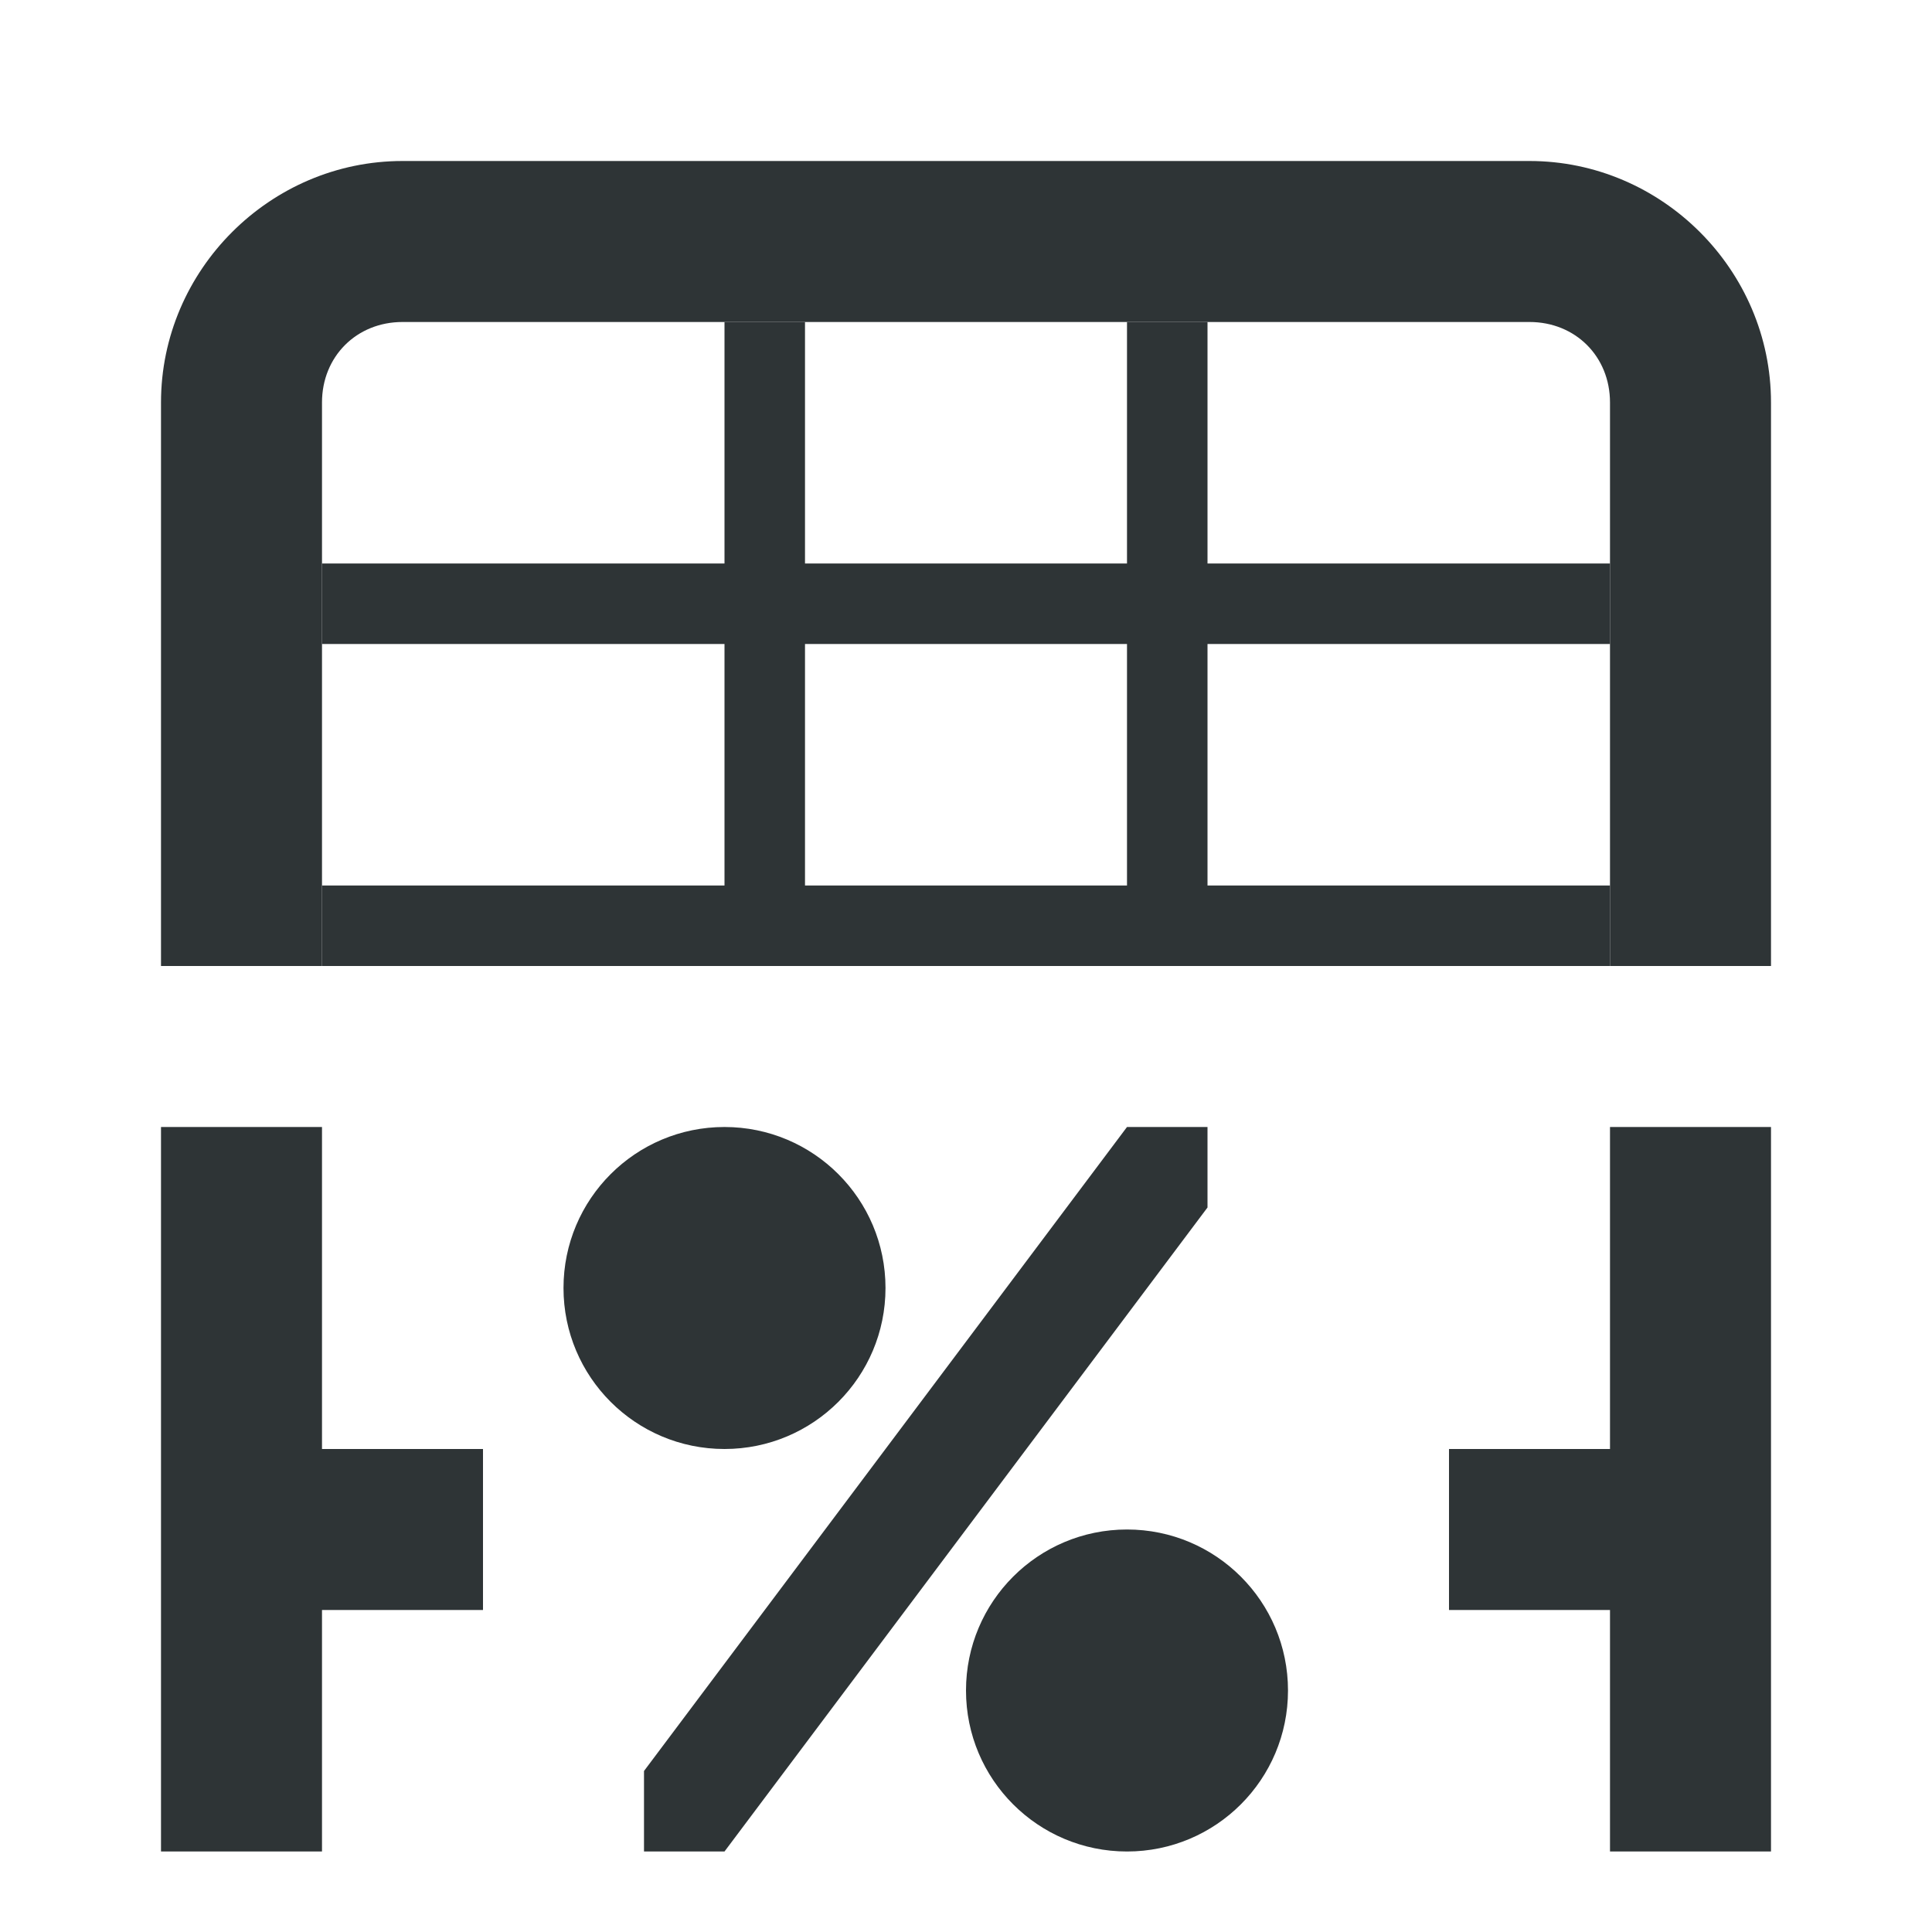
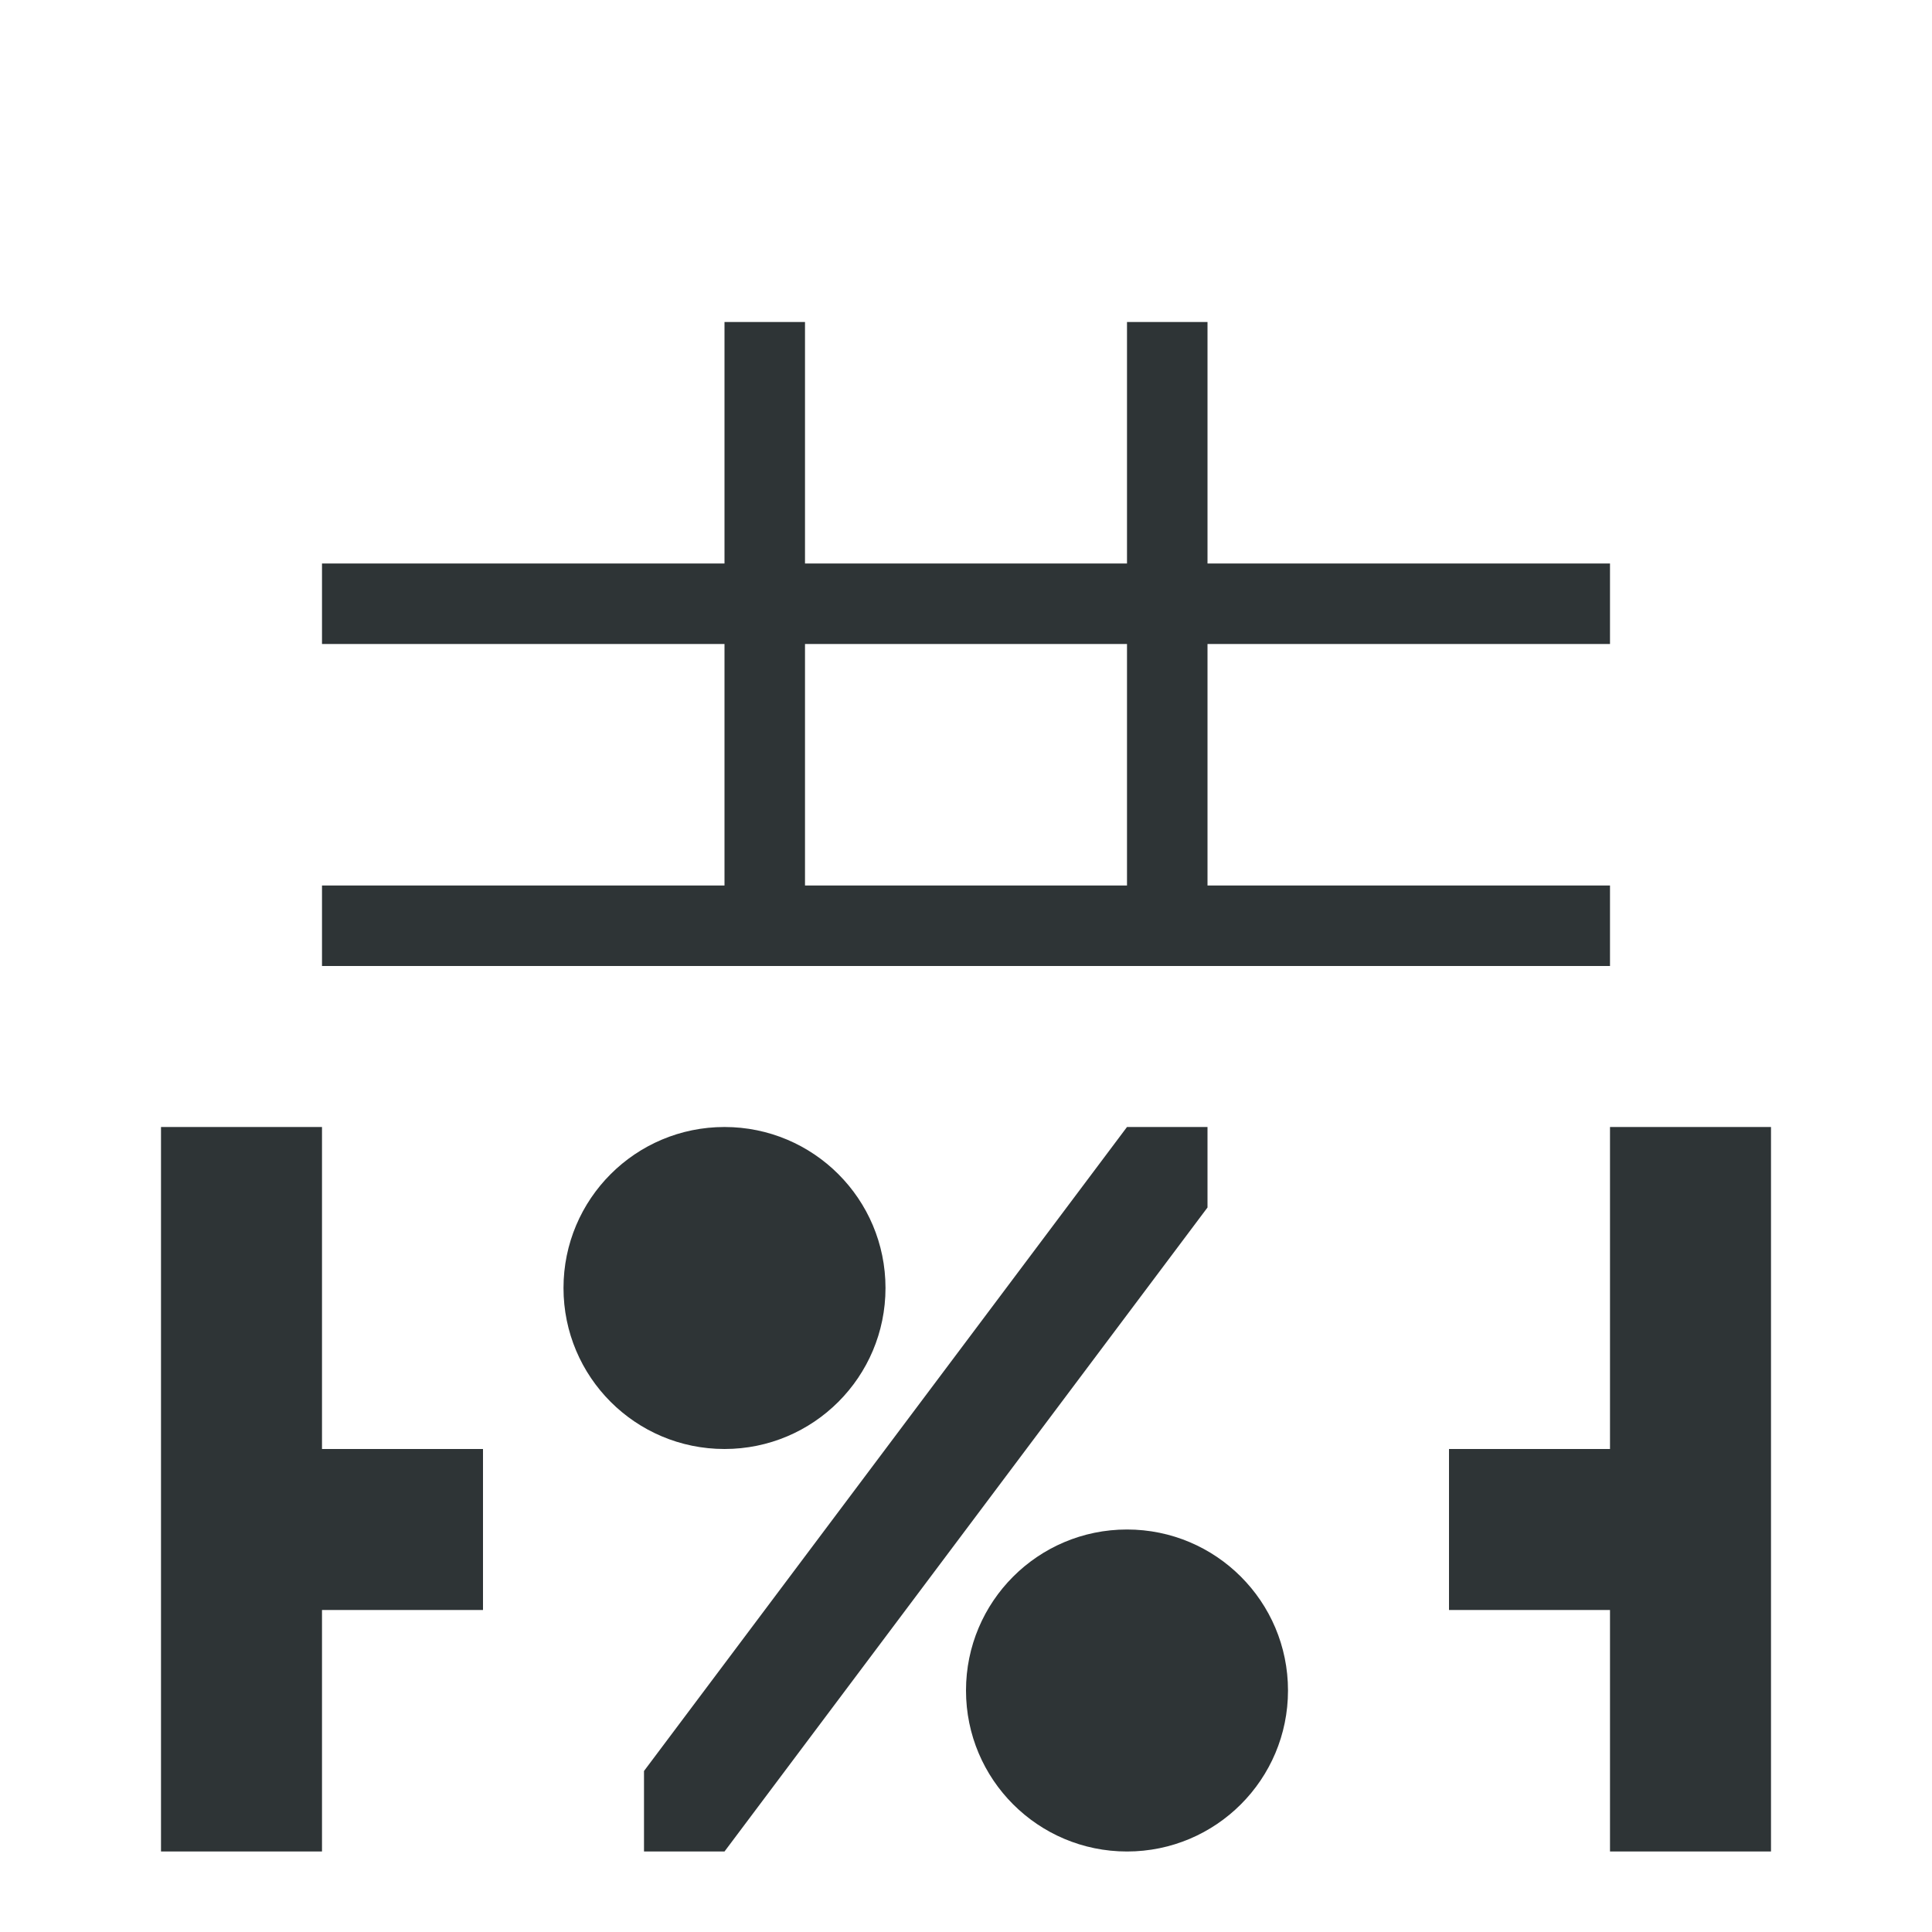
<svg xmlns="http://www.w3.org/2000/svg" viewBox="0 0 24 24">
  <g fill="#2e3436">
    <path d="m2 14v9h2v-3h2v-2h-2v-4zm7 0c-1.105 0-2 .895-2 2s.895 2 2 2c1.105 0 2-.895 2-2s-.895-2-2-2zm5 0-6 8v1h1l6-8v-1zm6 0v4h-2v2h2v3h2v-9zm-6 5c-1.105 0-2 .895-2 2s.895 2 2 2 2-.895 2-2-.895-2-2-2z" />
    <g transform="translate(0 -1)">
      <path d="m9 5v3h-5v1h5v3h-5v1h16v-1h-5v-3h5v-1h-5v-3h-1v3h-4v-3zm1 4h4v3h-4z" />
-       <path d="m5 3c-1.645 0-3 1.355-3 3v7h2v-7c0-.571.429-1 1-1h14c.571 0 1 .429 1 1v7h2v-7c0-1.645-1.355-3-3-3z" />
    </g>
  </g>
</svg>